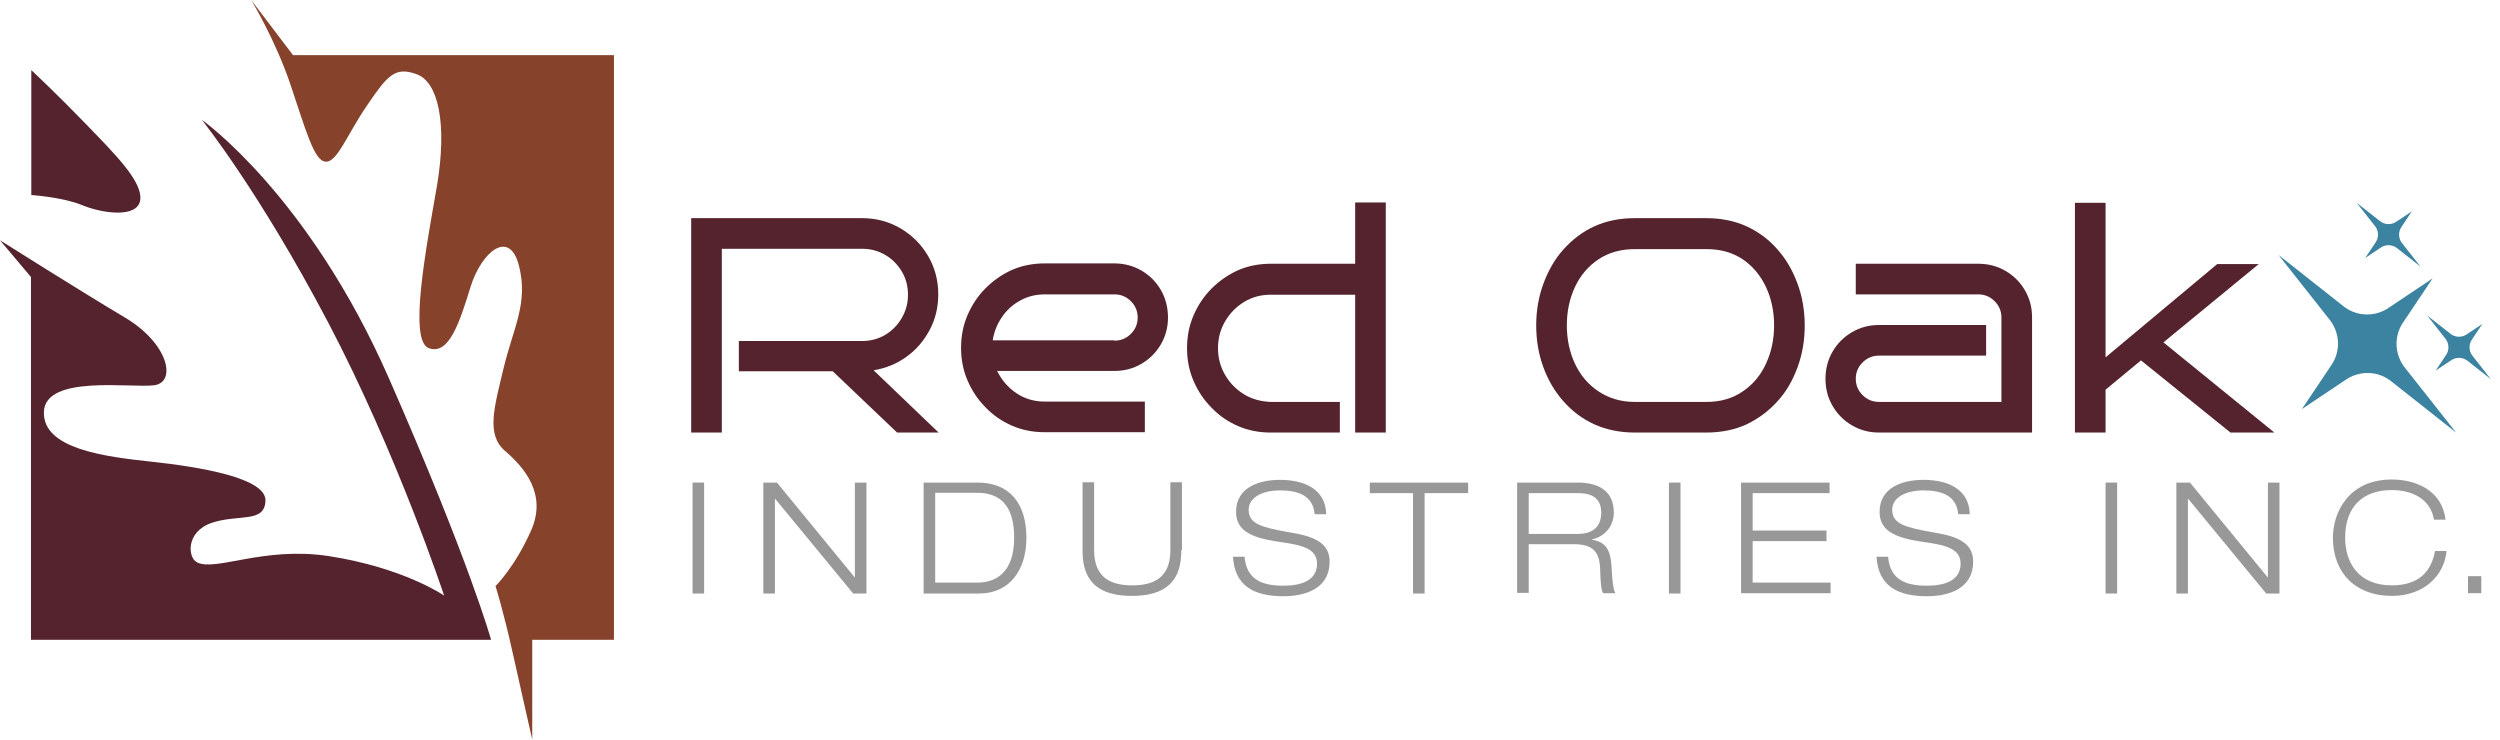
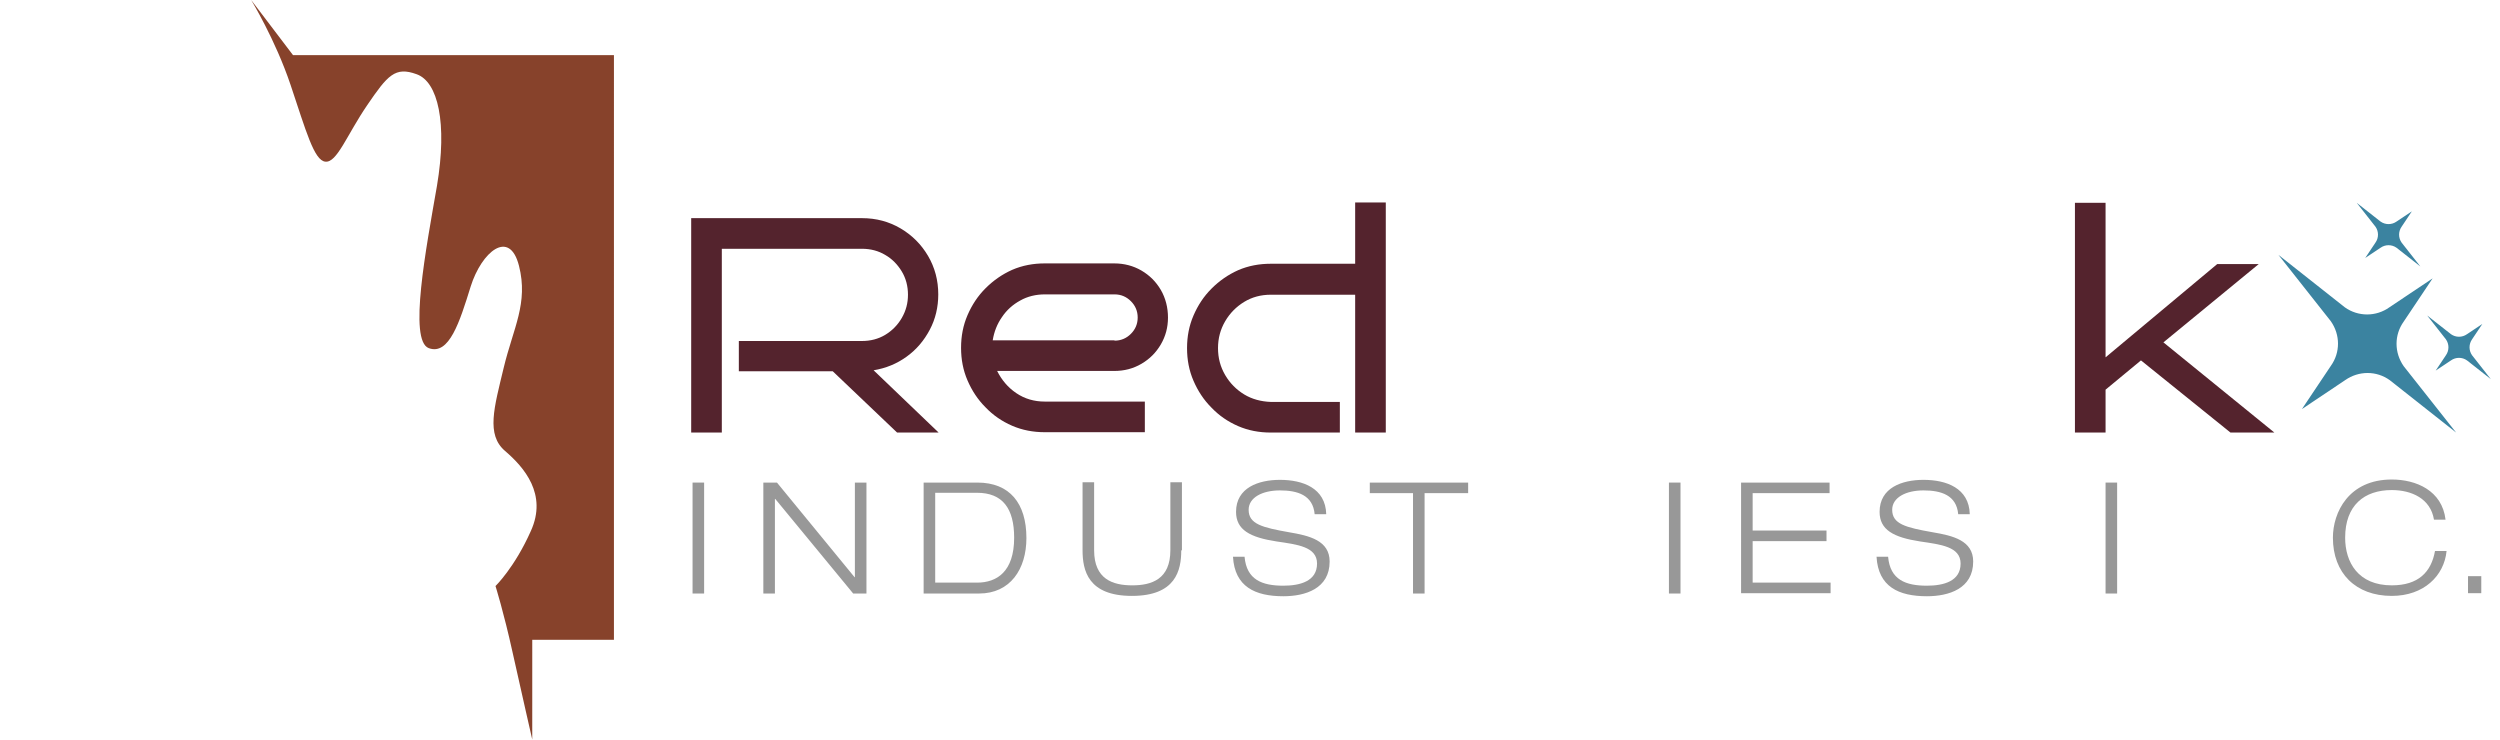
<svg xmlns="http://www.w3.org/2000/svg" version="1.1" id="Layer_1" x="0px" y="0px" width="734.6px" height="217.3px" viewBox="0 0 734.6 217.3" style="enable-background:new 0 0 734.6 217.3;" xml:space="preserve">
  <style type="text/css">
	.st0{fill:#87422B;}
	.st1{fill:#54232D;}
	.st2{fill:#989898;}
	.st3{fill:#3B83A0;}
</style>
  <path class="st0" d="M73.8,0c0,0,7.1,11.6,11.6,25c4.5,13.4,6.9,22.2,10.2,22.5c3.4,0.4,6.3-7.8,12.3-16.6c6-8.8,8.2-11.4,14.5-9.1  c6.3,2.2,9.1,14.3,6,32.8c-3.2,18.4-8.4,45.5-2.4,47.7c6,2.2,9.1-7.8,12.3-18.1c3.2-10.2,11.4-17.1,14.2-6.1c2.8,11-1.7,18.3-4.5,30  c-2.8,11.7-5.2,19.6,0.4,24.4c5.6,4.8,12.5,12.7,7.6,23.5c-4.8,10.8-10.4,16.2-10.4,16.2s2.4,7.6,5,19.4c2.6,11.7,5.8,25.7,5.8,25.7  V188h24V16.2H86.1L73.8,0z" />
-   <path class="st1" d="M0,70.6c0,0,23.9,15.1,36.7,22.7s15.3,19,8.6,19.9s-32-3.2-32.4,7.8c-0.4,11,18.1,13.2,31.9,14.7  c13.8,1.5,33.4,4.7,33.2,11.4c-0.2,6.7-7.8,3.9-15.7,6.5c-7.8,2.6-7.2,10.4-4.3,11.7c5.6,2.6,19.6-4.8,38.6-1.9  c22,3.4,33.9,11.6,33.9,11.6s-13.8-41.7-34.1-80.3S59.3,35.2,59.3,35.2s31.3,22,55,76s30,76.8,30,76.8H9.1V81.4L0,70.6z M9.1,57.3  c0,0,9.3,0.6,15.1,3c5.8,2.4,16.2,3.9,17-1.5s-7.5-13.6-16-22.4s-16-15.8-16-15.8V57.3z" />
  <g>
    <g>
      <path class="st1" d="M275.8,127.1h-12.2l-18.9-18h-27.6v-8.9h36.2c2.5,0,4.8-0.6,6.8-1.8c2-1.2,3.7-2.9,4.9-5    c1.2-2.1,1.8-4.3,1.8-6.8c0-2.5-0.6-4.8-1.8-6.8c-1.2-2-2.8-3.7-4.9-4.9c-2-1.2-4.3-1.8-6.8-1.8h-41.2v54h-9v-63h50.2    c4.1,0,7.9,1,11.3,3c3.4,2,6.1,4.7,8.1,8.1c2,3.4,3,7.2,3,11.3c0,3.7-0.8,7.2-2.5,10.4c-1.7,3.2-3.9,5.8-6.8,7.9    c-2.9,2.1-6.1,3.4-9.7,4L275.8,127.1z" />
      <path class="st1" d="M343.2,93.3c0,2.9-0.7,5.5-2.1,7.9c-1.4,2.4-3.3,4.3-5.7,5.7c-2.4,1.4-5,2.1-8,2.1H293    c1.3,2.6,3.1,4.8,5.6,6.5c2.5,1.7,5.3,2.5,8.4,2.5h29.4v9H307c-3.4,0-6.6-0.6-9.6-1.9c-3-1.3-5.6-3.1-7.8-5.4    c-2.3-2.3-4-4.9-5.3-7.9c-1.3-3-1.9-6.2-1.9-9.6c0-3.4,0.6-6.6,1.9-9.6c1.3-3,3-5.6,5.3-7.9c2.3-2.3,4.9-4.1,7.8-5.4    c3-1.3,6.2-1.9,9.6-1.9h20.4c2.9,0,5.6,0.7,8,2.1s4.3,3.3,5.7,5.7S343.2,90.4,343.2,93.3z M327.5,100.1c1.9,0,3.5-0.7,4.8-2    s2-2.9,2-4.8s-0.7-3.5-2-4.8c-1.3-1.3-2.9-2-4.8-2H307c-2.6,0-5.1,0.6-7.2,1.8c-2.2,1.2-4,2.8-5.4,4.9c-1.4,2-2.3,4.3-2.7,6.8    H327.5z" />
      <path class="st1" d="M407.2,127.1h-9V86.6h-24.8c-2.9,0-5.5,0.7-7.8,2.1c-2.3,1.4-4.2,3.3-5.6,5.7c-1.4,2.4-2.1,5-2.1,7.9    c0,2.9,0.7,5.5,2.1,7.9c1.4,2.4,3.3,4.3,5.6,5.7c2.3,1.4,5,2.1,7.8,2.2h20.3v9h-20.3c-3.4,0-6.6-0.6-9.6-1.9    c-3-1.3-5.6-3.1-7.8-5.4c-2.3-2.3-4-4.9-5.3-7.9s-1.9-6.2-1.9-9.6c0-3.4,0.6-6.6,1.9-9.6c1.3-3,3-5.6,5.3-7.9    c2.3-2.3,4.9-4.1,7.8-5.4c3-1.3,6.2-1.9,9.6-1.9h24.8v-18h9V127.1z" />
-       <path class="st1" d="M530.3,95.6c0,4.4-0.7,8.5-2.1,12.3c-1.4,3.8-3.3,7.2-5.9,10c-2.6,2.9-5.6,5.1-9.1,6.8    c-3.5,1.6-7.5,2.4-11.8,2.4h-21c-4.4,0-8.3-0.8-11.9-2.4c-3.5-1.6-6.6-3.9-9.1-6.8c-2.6-2.9-4.5-6.2-5.9-10    c-1.4-3.8-2.1-7.9-2.1-12.3c0-4.3,0.7-8.4,2.1-12.2c1.4-3.8,3.3-7.2,5.9-10.1c2.6-2.9,5.6-5.2,9.1-6.8c3.5-1.6,7.5-2.4,11.9-2.4    h21c4.3,0,8.3,0.8,11.8,2.4c3.5,1.6,6.6,3.9,9.1,6.8c2.6,2.9,4.5,6.3,5.9,10.1C529.6,87.2,530.3,91.3,530.3,95.6z M521.3,95.6    c0-4.1-0.8-7.9-2.4-11.3c-1.6-3.4-3.9-6.1-6.8-8.1c-3-2-6.5-3-10.7-3h-21c-4.1,0-7.7,1-10.7,3c-3,2-5.3,4.7-6.9,8.1    c-1.6,3.4-2.4,7.2-2.4,11.3c0,4.1,0.8,7.9,2.4,11.3c1.6,3.4,3.9,6.1,6.9,8.1c3,2,6.5,3.1,10.7,3.1h21c4.1,0,7.7-1,10.7-3.1    c3-2,5.3-4.8,6.8-8.1C520.5,103.5,521.3,99.7,521.3,95.6z" />
-       <path class="st1" d="M597.1,127.1h-45c-2.9,0-5.5-0.7-7.9-2.1c-2.4-1.4-4.3-3.3-5.7-5.7c-1.4-2.4-2.1-5-2.1-8c0-2.9,0.7-5.6,2.1-8    c1.4-2.4,3.3-4.3,5.7-5.7c2.4-1.4,5-2.1,7.9-2.1h31.5v9h-31.5c-1.9,0-3.5,0.7-4.8,2c-1.3,1.3-2,2.9-2,4.8s0.7,3.5,2,4.8    c1.3,1.3,2.9,2,4.8,2h36V93.3c0-1.9-0.7-3.5-2-4.8c-1.3-1.3-2.9-2-4.8-2h-36v-9h36c2.9,0,5.6,0.7,8,2.1c2.4,1.4,4.3,3.3,5.7,5.7    c1.4,2.4,2.1,5,2.1,8V127.1z" />
      <path class="st1" d="M668.3,127.1h-12.9l-26.3-21.2l-10.4,8.6v12.6h-9V59.6h9V105l32.8-27.4h12.2l-28,23L668.3,127.1z" />
    </g>
  </g>
  <g>
    <g>
      <path class="st2" d="M203.5,141.8h3.4v32.6h-3.4V141.8z" />
      <path class="st2" d="M224.2,141.8h4.1l22.8,27.8h0.1v-27.8h3.4v32.6h-3.9l-22.9-27.8h-0.1v27.8h-3.4V141.8z" />
      <path class="st2" d="M271.4,141.8h15.8c9.5,0,14.4,6.1,14.4,16.3c0,9.2-4.8,16.3-13.9,16.3h-16.3V141.8z M274.8,171.2h12.3    c5.8,0,10.9-3.2,10.9-13.2c0-8.6-3.4-13.2-10.9-13.2h-12.3V171.2z" />
      <path class="st2" d="M347.1,161.7c0,5.9-1.6,13.4-14.5,13.4c-12.9,0-14.5-7.5-14.5-13.4v-20h3.4v20c0,8.5,5.5,10.3,11.2,10.3    c5.7,0,11.2-1.8,11.2-10.3v-20h3.4V161.7z" />
      <path class="st2" d="M386.3,151.1c-0.5-5.6-5-7-10.2-7s-9.2,2.1-9.2,5.7c0,4.2,4,5.2,11.9,6.6c5.9,1,11.9,2.4,11.9,8.6    c0,8-7.2,10.2-13.6,10.2c-8.3,0-14.3-2.8-14.8-11.6h3.4c0.6,6.8,5.2,8.5,11.4,8.5c4.9,0,9.9-1.3,9.9-6.5c0-5-5.9-5.6-11.9-6.5    c-7.8-1.2-11.9-3.4-11.9-8.7c0-7.1,6.6-9.4,12.9-9.4c6.7,0,13.4,2.4,13.6,10.1H386.3z" />
      <path class="st2" d="M415.3,144.9h-12.8v-3.1h28.9v3.1h-12.8v29.5h-3.4V144.9z" />
-       <path class="st2" d="M445.9,141.8h17.7c5.5,0,10.6,2,10.6,8.8c0,3.5-2.1,6.9-6.4,7.9v0.1c4.6,0.7,5.6,3.7,5.8,9    c0.1,2.1,0.4,6,1.1,6.7h-3.6c-0.6-0.7-0.8-3.1-0.9-6.7c-0.1-5.7-2.3-7.7-7.9-7.7h-13.1v14.3h-3.4V141.8z M449.2,156.9h14.3    c3.7,0,7-1.4,7-6.3c0-4.8-3.6-5.7-6.7-5.7h-14.6V156.9z" />
      <path class="st2" d="M490.4,141.8h3.4v32.6h-3.4V141.8z" />
      <path class="st2" d="M511.7,141.8h25.9v3.1H515v11h21.7v3.1H515v12.2h22.9v3.1h-26.3V141.8z" />
      <path class="st2" d="M575.4,151.1c-0.5-5.6-5-7-10.2-7s-9.2,2.1-9.2,5.7c0,4.2,4,5.2,11.9,6.6c5.9,1,11.9,2.4,11.9,8.6    c0,8-7.2,10.2-13.6,10.2c-8.3,0-14.3-2.8-14.8-11.6h3.4c0.6,6.8,5.2,8.5,11.4,8.5c4.9,0,9.9-1.3,9.9-6.5c0-5-5.9-5.6-11.9-6.5    c-7.8-1.2-11.9-3.4-11.9-8.7c0-7.1,6.6-9.4,12.9-9.4c6.7,0,13.4,2.4,13.6,10.1H575.4z" />
      <path class="st2" d="M618.7,141.8h3.4v32.6h-3.4V141.8z" />
-       <path class="st2" d="M639.4,141.8h4.1l22.8,27.8h0.1v-27.8h3.4v32.6h-3.9l-22.9-27.8h-0.1v27.8h-3.4V141.8z" />
      <path class="st2" d="M718.9,161.9c-0.7,7.3-6.7,13.2-16.1,13.2c-10.6,0-17.3-6.7-17.3-17.1c0-7.4,4.6-17.1,17.3-17.1    c7.1,0,14.8,3.2,15.8,11.8h-3.4c-1-6.2-6.6-8.7-12.4-8.7c-8.1,0-13.7,4.5-13.7,14c0,7.2,3.8,14,13.7,14c7.8,0,11.6-3.9,12.7-10.1    H718.9z" />
      <path class="st2" d="M725.2,169.3h3.9v5h-3.9V169.3z" />
    </g>
  </g>
  <path class="st3" d="M702.1,90.3l12.7-8.5l-8.5,12.7c-2.8,3.9-2.8,9.1,0,13.1l15.4,19.5l-19.5-15.4c-3.9-2.8-9.1-2.8-13.1,0  l-12.7,8.5l8.5-12.7c2.8-3.9,2.8-9.1,0-13.1l-15.4-19.5L689,90.3C692.9,93.1,698.2,93.1,702.1,90.3z M699.5,65.1l-7-5.5l5.5,7  c1,1.4,1,3.3,0,4.7l-3,4.5l4.5-3c1.4-1,3.3-1,4.7,0l7,5.5l-5.5-7c-1-1.4-1-3.3,0-4.7l3-4.5l-4.5,3C702.8,66.1,700.9,66.1,699.5,65.1  z M720.2,98.2l-7-5.5l5.5,7c1,1.4,1,3.3,0,4.7l-3,4.5l4.5-3c1.4-1,3.3-1,4.7,0l7,5.5l-5.5-7c-1-1.4-1-3.3,0-4.7l3-4.5l-4.5,3  C723.5,99.2,721.6,99.2,720.2,98.2z" />
</svg>